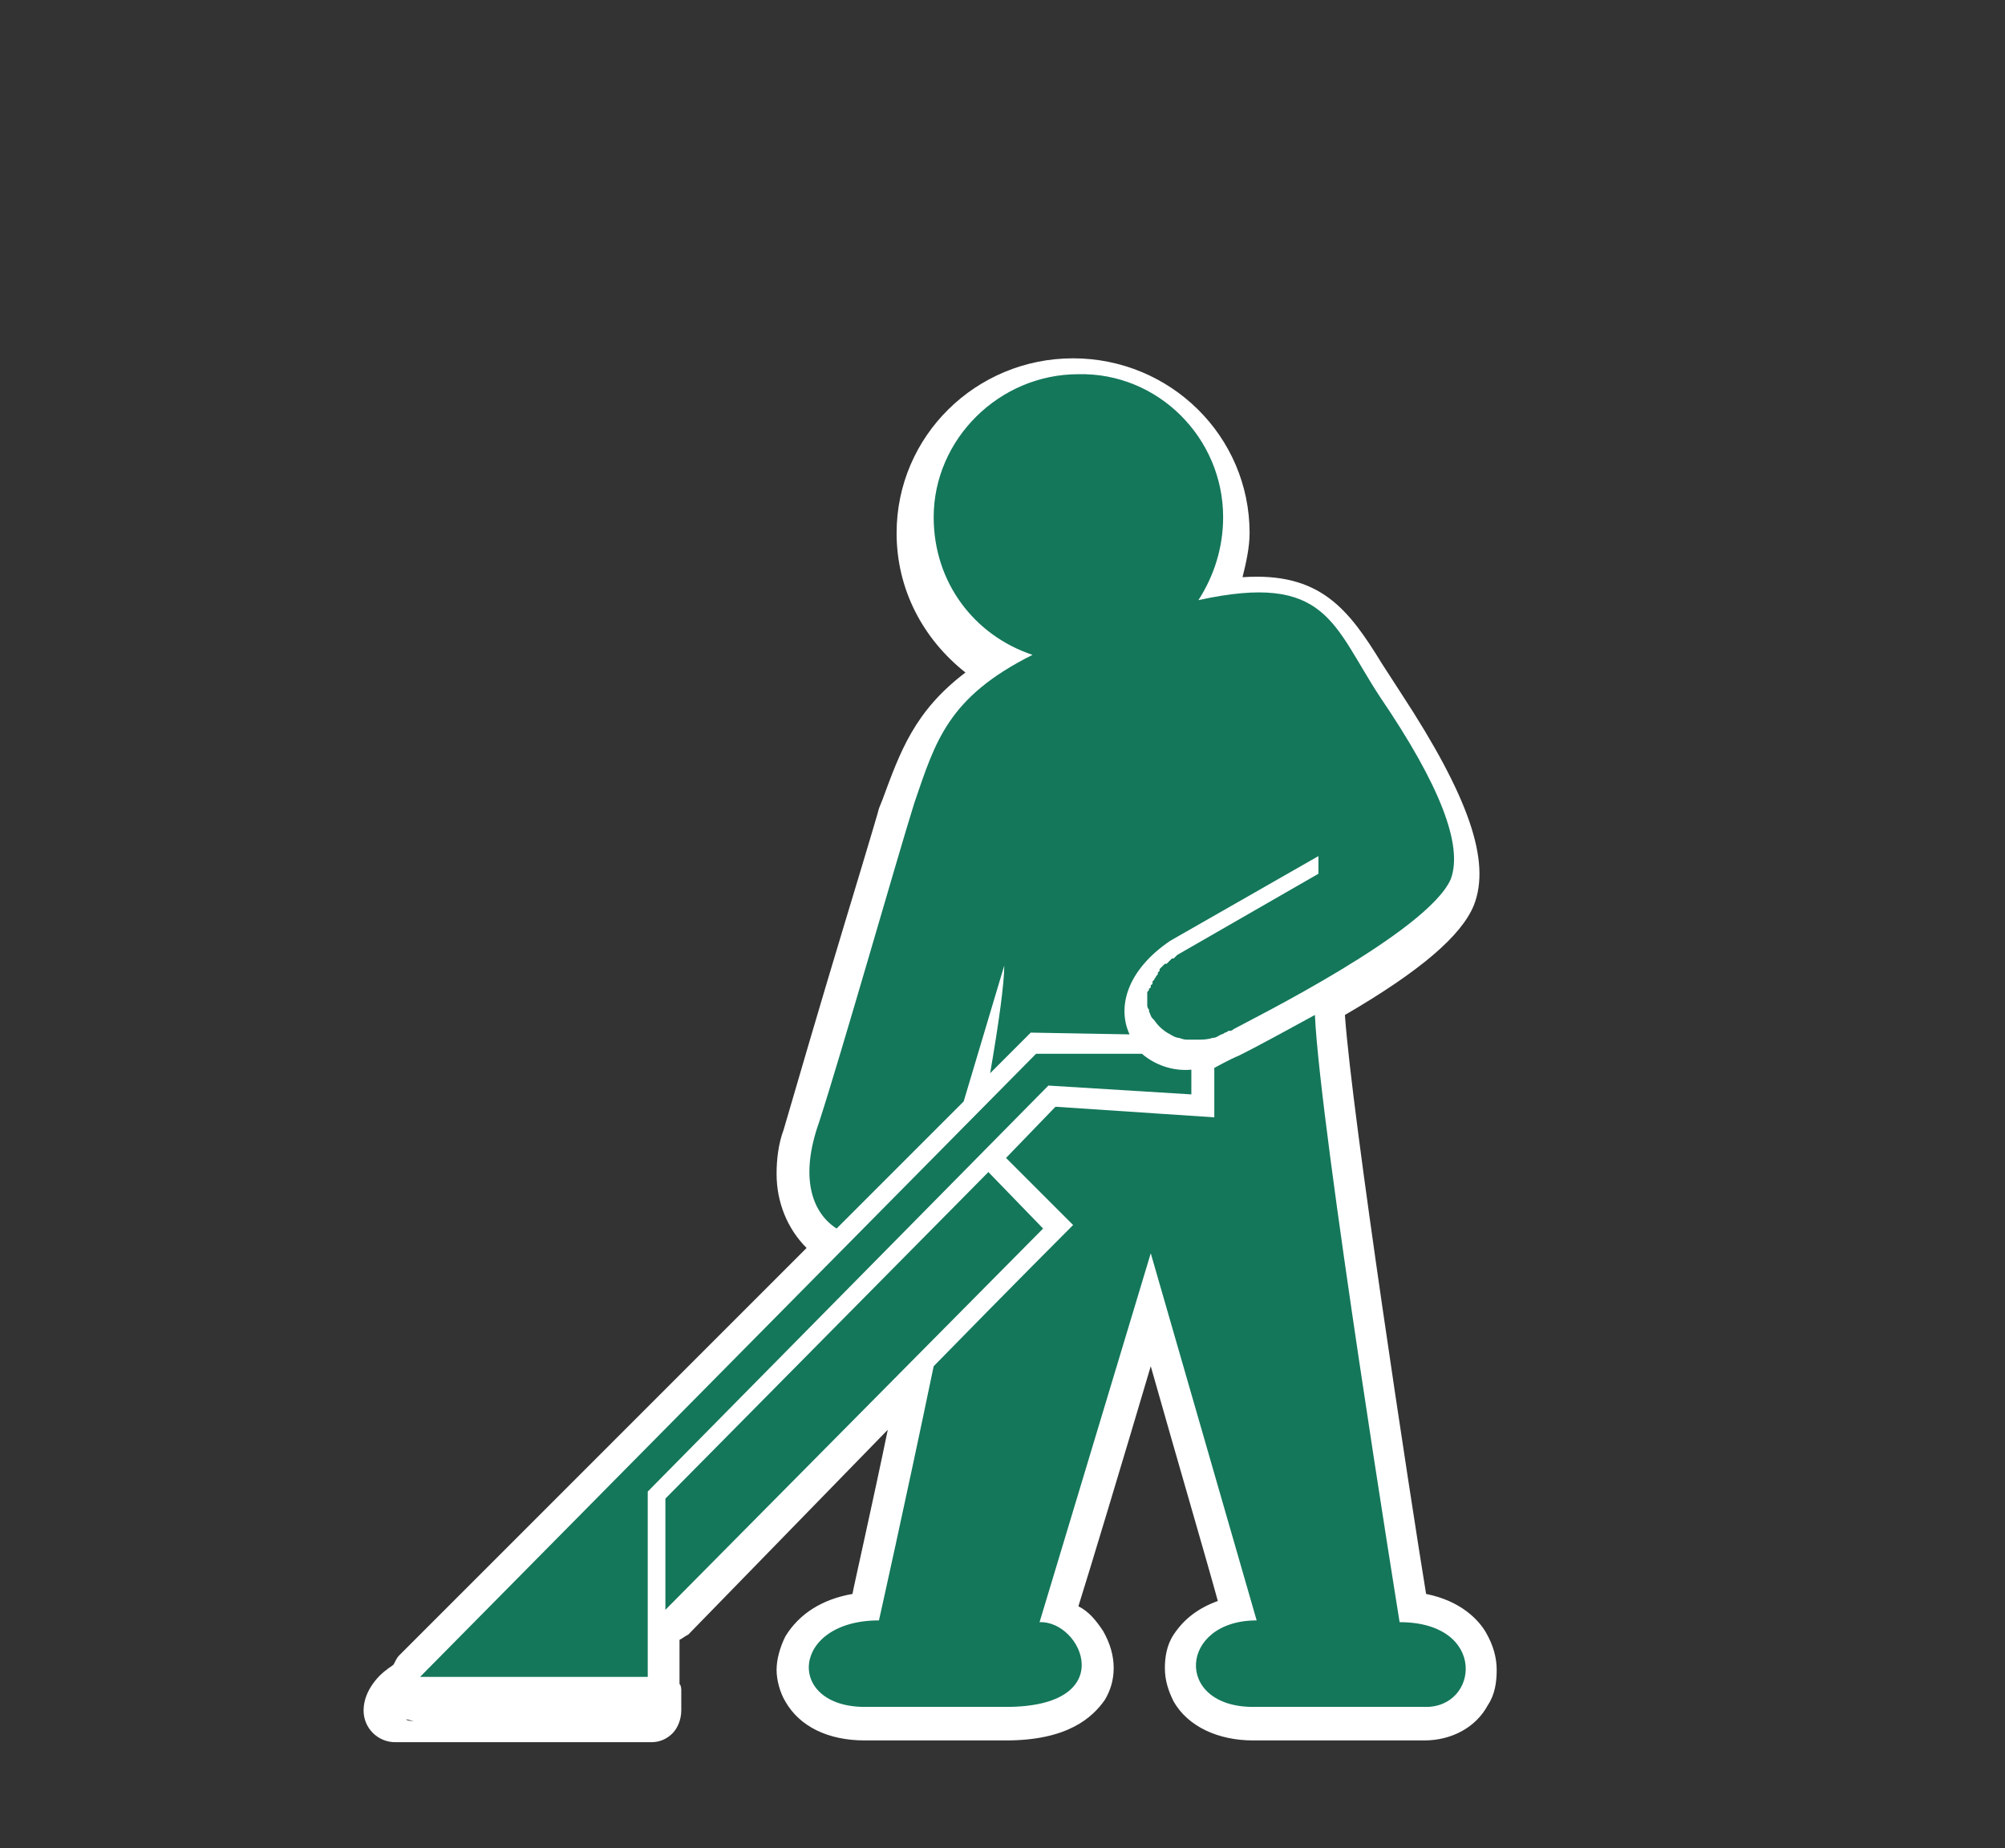
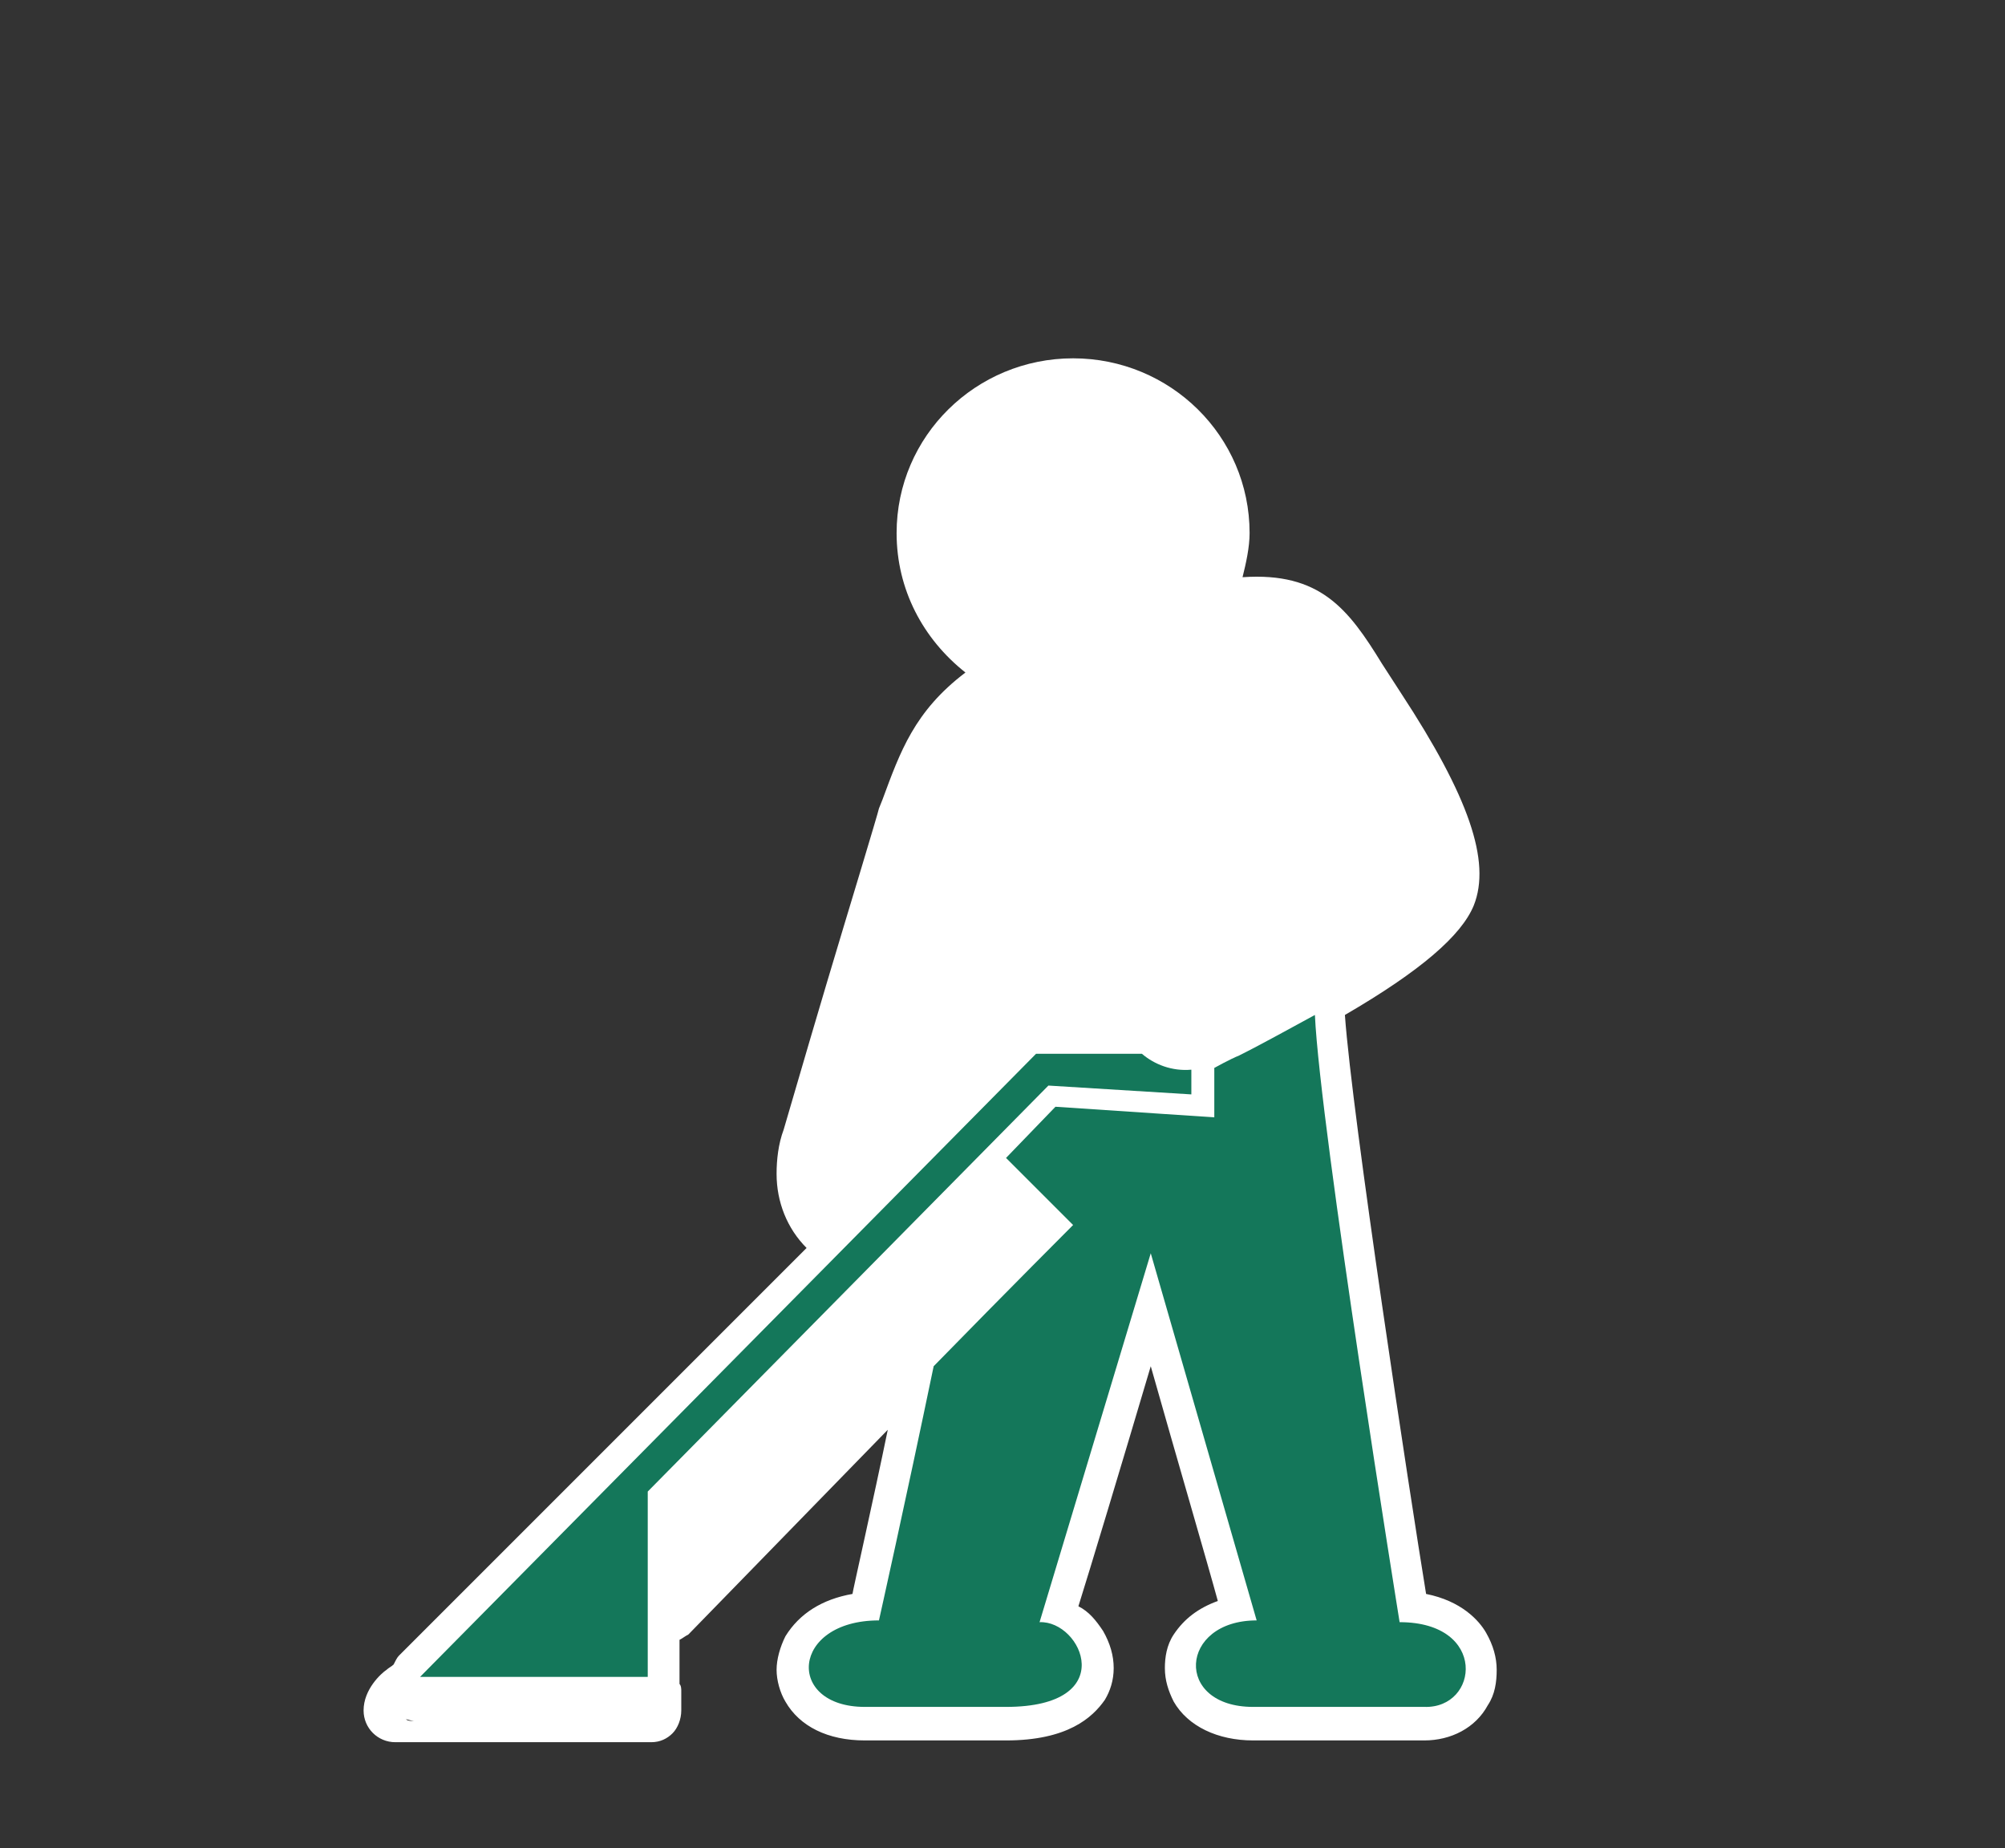
<svg xmlns="http://www.w3.org/2000/svg" version="1.1" id="Ebene_1" x="0px" y="0px" viewBox="0 0 113.6 104.7" style="enable-background:new 0 0 113.6 104.7;">
  <rect x="0" y="0" width="113.6" height="104.7" fill="#333333" stroke="none" />
  <style type="text/css">
	.st0{fill:#FFFFFF;}
	.st1{fill:#14775A;}
	.st2{fill:none;stroke:#FFFFFF;stroke-width:2.5;}
</style>
  <path class="st0" d="M84.2,92.5c-0.4-0.7-1.4-1.8-3.4-2.2c-0.9-5.5-4.2-27.1-4.6-32.8c4.3-2.5,6.6-4.5,7.3-6.2c1-2.5-0.3-6.2-4.1-12  c0,0-1.1-1.7-1.1-1.7c-1.9-3.1-3.5-5.2-7.9-4.9c0.2-0.8,0.4-1.7,0.4-2.5c0-5.5-4.5-9.9-10-9.9c-5.5,0-10,4.4-10,9.9  c0,3.2,1.5,6,3.9,7.9c-2.9,2.2-3.7,4.5-4.7,7.2l-0.2,0.5c0,0.1-2,6.7-2,6.7c-1.3,4.3-2.7,9.1-3.4,11.5c-0.3,0.8-0.4,1.7-0.4,2.5  c0,1.6,0.6,3.1,1.7,4.2L22.6,93.8c-0.1,0.1-0.2,0.3-0.3,0.5c-0.1,0.1-0.3,0.2-0.4,0.3c-0.3,0.2-1.3,1.1-1.3,2.3c0,1,0.8,1.8,1.8,1.8  h14.5c0.5,0,0.9-0.2,1.2-0.5c0.3-0.3,0.5-0.8,0.5-1.3l0-1.1c0-0.1,0-0.3-0.1-0.4c0-0.1,0-0.2,0-0.3c0,0,0-0.9,0-2.2  c0.2-0.1,0.3-0.2,0.5-0.3L50.3,81c-0.8,3.9-2,9.2-2,9.3c-1.7,0.3-3,1.1-3.8,2.4c-0.3,0.6-0.5,1.3-0.5,1.9c0,0.6,0.2,1.3,0.5,1.8  c0.8,1.4,2.4,2.2,4.5,2.2l1.1,0h6.1l0.8,0c3.5,0,4.9-1.3,5.6-2.3c0.3-0.5,0.5-1.1,0.5-1.8c0-0.7-0.2-1.4-0.6-2.1  c-0.4-0.6-0.8-1.1-1.4-1.4c0.6-1.9,2.5-8.2,4.1-13.6c1.5,5.3,3.2,11.1,3.8,13.3c-1.1,0.4-1.9,1-2.5,1.9c-0.4,0.6-0.5,1.3-0.5,1.9  c0,0.7,0.2,1.3,0.5,1.9c0.8,1.4,2.5,2.2,4.5,2.2h9.7c1.5,0,2.9-0.7,3.6-2c0.4-0.6,0.5-1.3,0.5-2C84.8,93.9,84.6,93.2,84.2,92.5z   M23,97.4c0.1,0,0.3,0.1,0.5,0.1C23.3,97.5,23.1,97.5,23,97.4z M48,92C48,91.9,48,91.9,48,92c0-0.1,0-0.1,0-0.2  C48,91.8,48,91.9,48,92z" />
  <path class="st1" d="M79.3,91.9c0,0-4.5-27.9-4.8-34.4c-1.3,0.7-2.9,1.6-4.3,2.3c-0.5,0.2-1.4,0.7-1.4,0.7v2.8l-9-0.6l-2.8,2.9  l3.8,3.8c0,0-3.6,3.6-7.9,8c-1.6,7.7-3.1,14.4-3.1,14.4c-5,0-5.3,4.9-0.8,4.9c5.2,0,4.4,0,8,0c6.5,0,4.3-4.9,1.9-4.8l6.3-20.9  l6,20.8c-4.4,0-4.7,4.9-0.2,4.9c3.7,0,4.4,0,9.7,0C83.8,96.8,84.3,91.9,79.3,91.9" />
-   <polygon class="st1" points="56,66.4 37.7,84.9 37.7,91.2 59.1,69.6 " />
  <path class="st1" d="M36.7,84.5l22.7-23l8.1,0.5l0-1.4c-1.1,0.1-2.1-0.3-2.8-0.9l-6,0L23.8,95h12.9V84.5z" />
-   <path class="st1" d="M47.4,69.6l7.2-7.2l2.3-7.7c0,1-0.3,3.2-0.8,6.1l2.3-2.3l5.6,0.1c-0.7-1.5-0.2-3.6,2.3-5.3l8.4-4.8v1l-8,4.6  c-0.1,0.1-0.1,0.1-0.2,0.2c0,0,0,0-0.1,0c0,0-0.1,0.1-0.1,0.1c0,0,0,0-0.1,0.1c0,0-0.1,0.1-0.1,0.1c0,0,0,0-0.1,0  c-0.1,0.1-0.1,0.1-0.2,0.2c0,0,0,0,0,0c0,0-0.1,0.1-0.1,0.1c0,0,0,0,0,0.1c0,0-0.1,0.1-0.1,0.1c0,0,0,0,0,0.1c0,0-0.1,0.1-0.1,0.1  c0,0,0,0,0,0c0,0.1-0.1,0.1-0.1,0.2c0,0,0,0,0,0c0,0-0.1,0.1-0.1,0.1c0,0,0,0,0,0.1c0,0,0,0.1-0.1,0.1c0,0,0,0,0,0.1  c0,0,0,0.1-0.1,0.1c0,0,0,0,0,0c0,0.1,0,0.1-0.1,0.2c0,0,0,0,0,0c0,0,0,0.1,0,0.1c0,0,0,0,0,0c0,0,0,0.1,0,0.1c0,0,0,0,0,0  c0,0.1,0,0.2,0,0.3v0c0,0,0,0.1,0,0.1c0,0,0,0,0,0c0,0,0,0.1,0,0.1c0,0,0,0,0,0c0,0.1,0,0.2,0.1,0.3c0,0,0,0,0,0c0,0,0,0.1,0,0.1  c0,0,0,0,0,0c0.1,0.2,0.1,0.3,0.2,0.4l0,0c0,0,0.1,0.1,0.1,0.1c0,0,0,0,0,0c0.2,0.3,0.5,0.6,0.9,0.8c0,0,0,0,0,0s0.3,0.2,0.5,0.2  c0.3,0.1,0.3,0.1,0.6,0.1h0c0.2,0,0.3,0,0.5,0c0.2,0,0.5,0,0.8-0.1c0,0,0,0,0,0c0.2,0,0.3-0.1,0.5-0.2c0,0,0,0,0,0  c0.1,0,0.2-0.1,0.2-0.1c0,0,0,0,0,0c0.1,0,0.2-0.1,0.2-0.1c0,0,0,0,0.1,0c0.1,0,0.2-0.1,0.2-0.1c0.9-0.5,11-5.5,12.3-8.5  c0.7-1.9-0.6-5.3-4-10.3c-2.7-4.1-3-7.1-10.3-5.5c0.9-1.4,1.4-3,1.4-4.7c0-4.5-3.7-8.2-8.2-8.1c-4.5,0-8.2,3.7-8.2,8.1  c0,3.7,2.3,6.7,5.6,7.8c-4.8,2.4-5.5,4.9-6.7,8.4c-1,3.2-4.1,14.1-5.4,18.1C45.3,66.7,46,68.7,47.4,69.6" />
</svg>